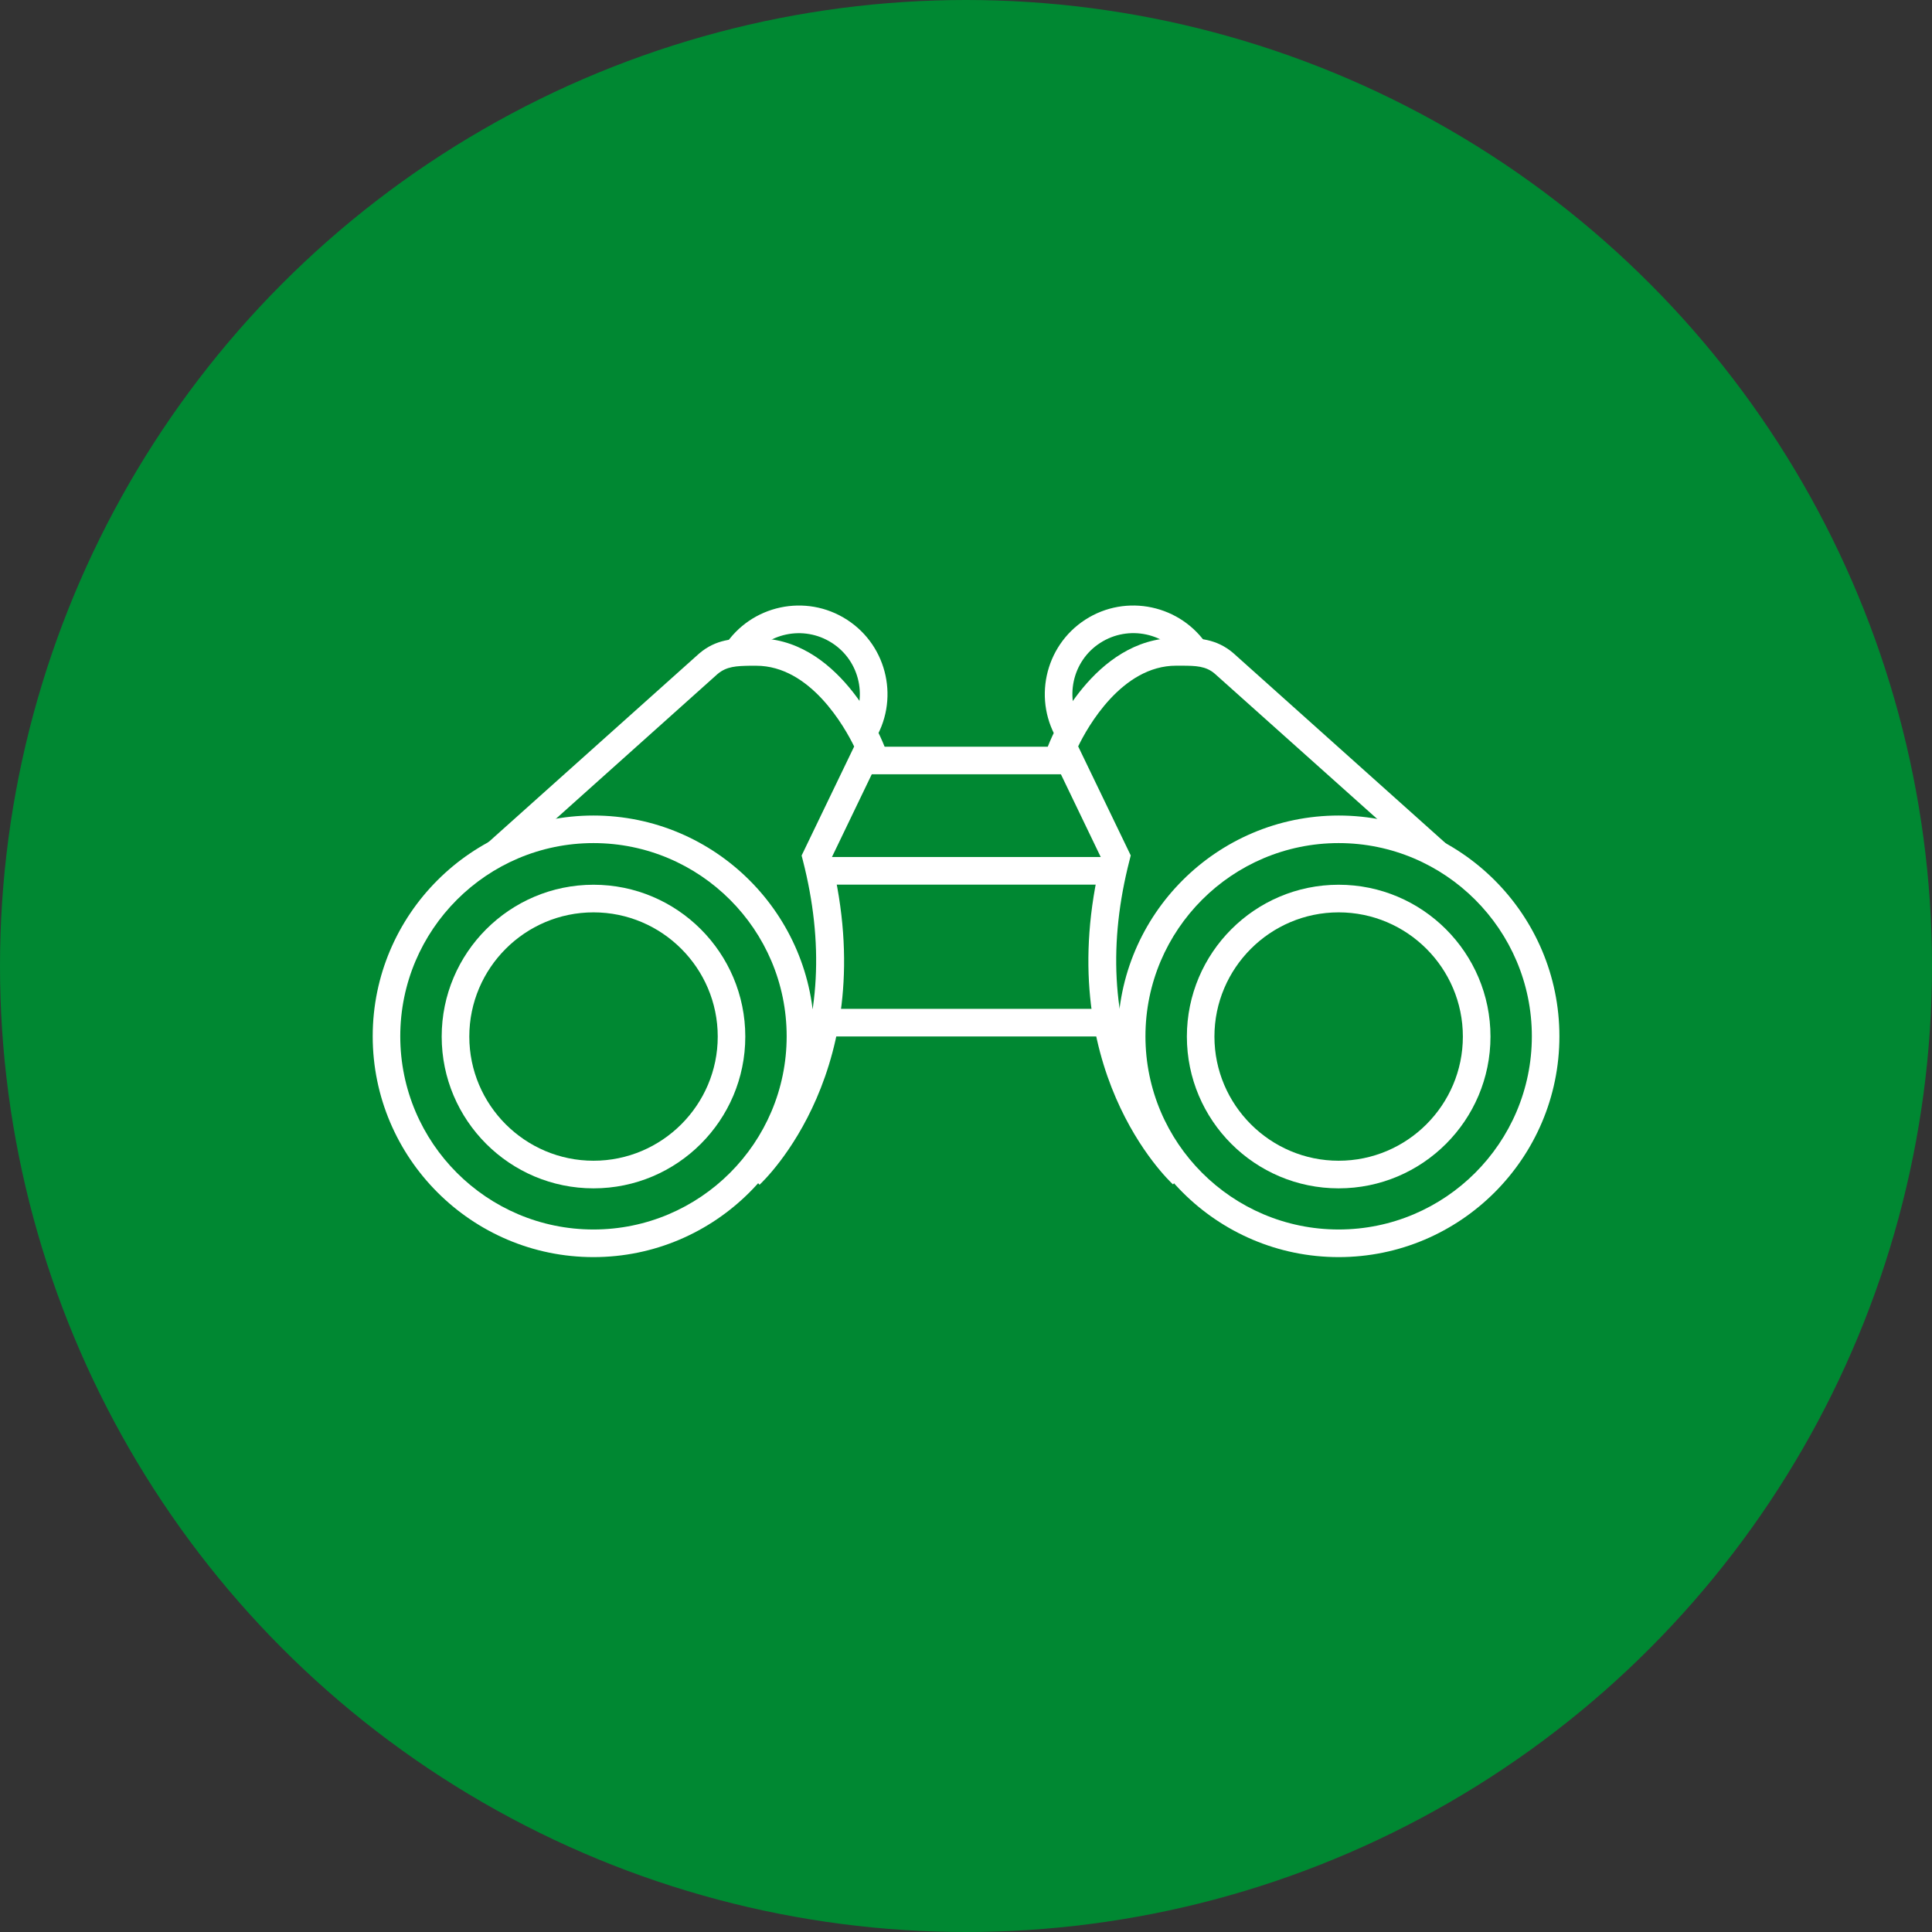
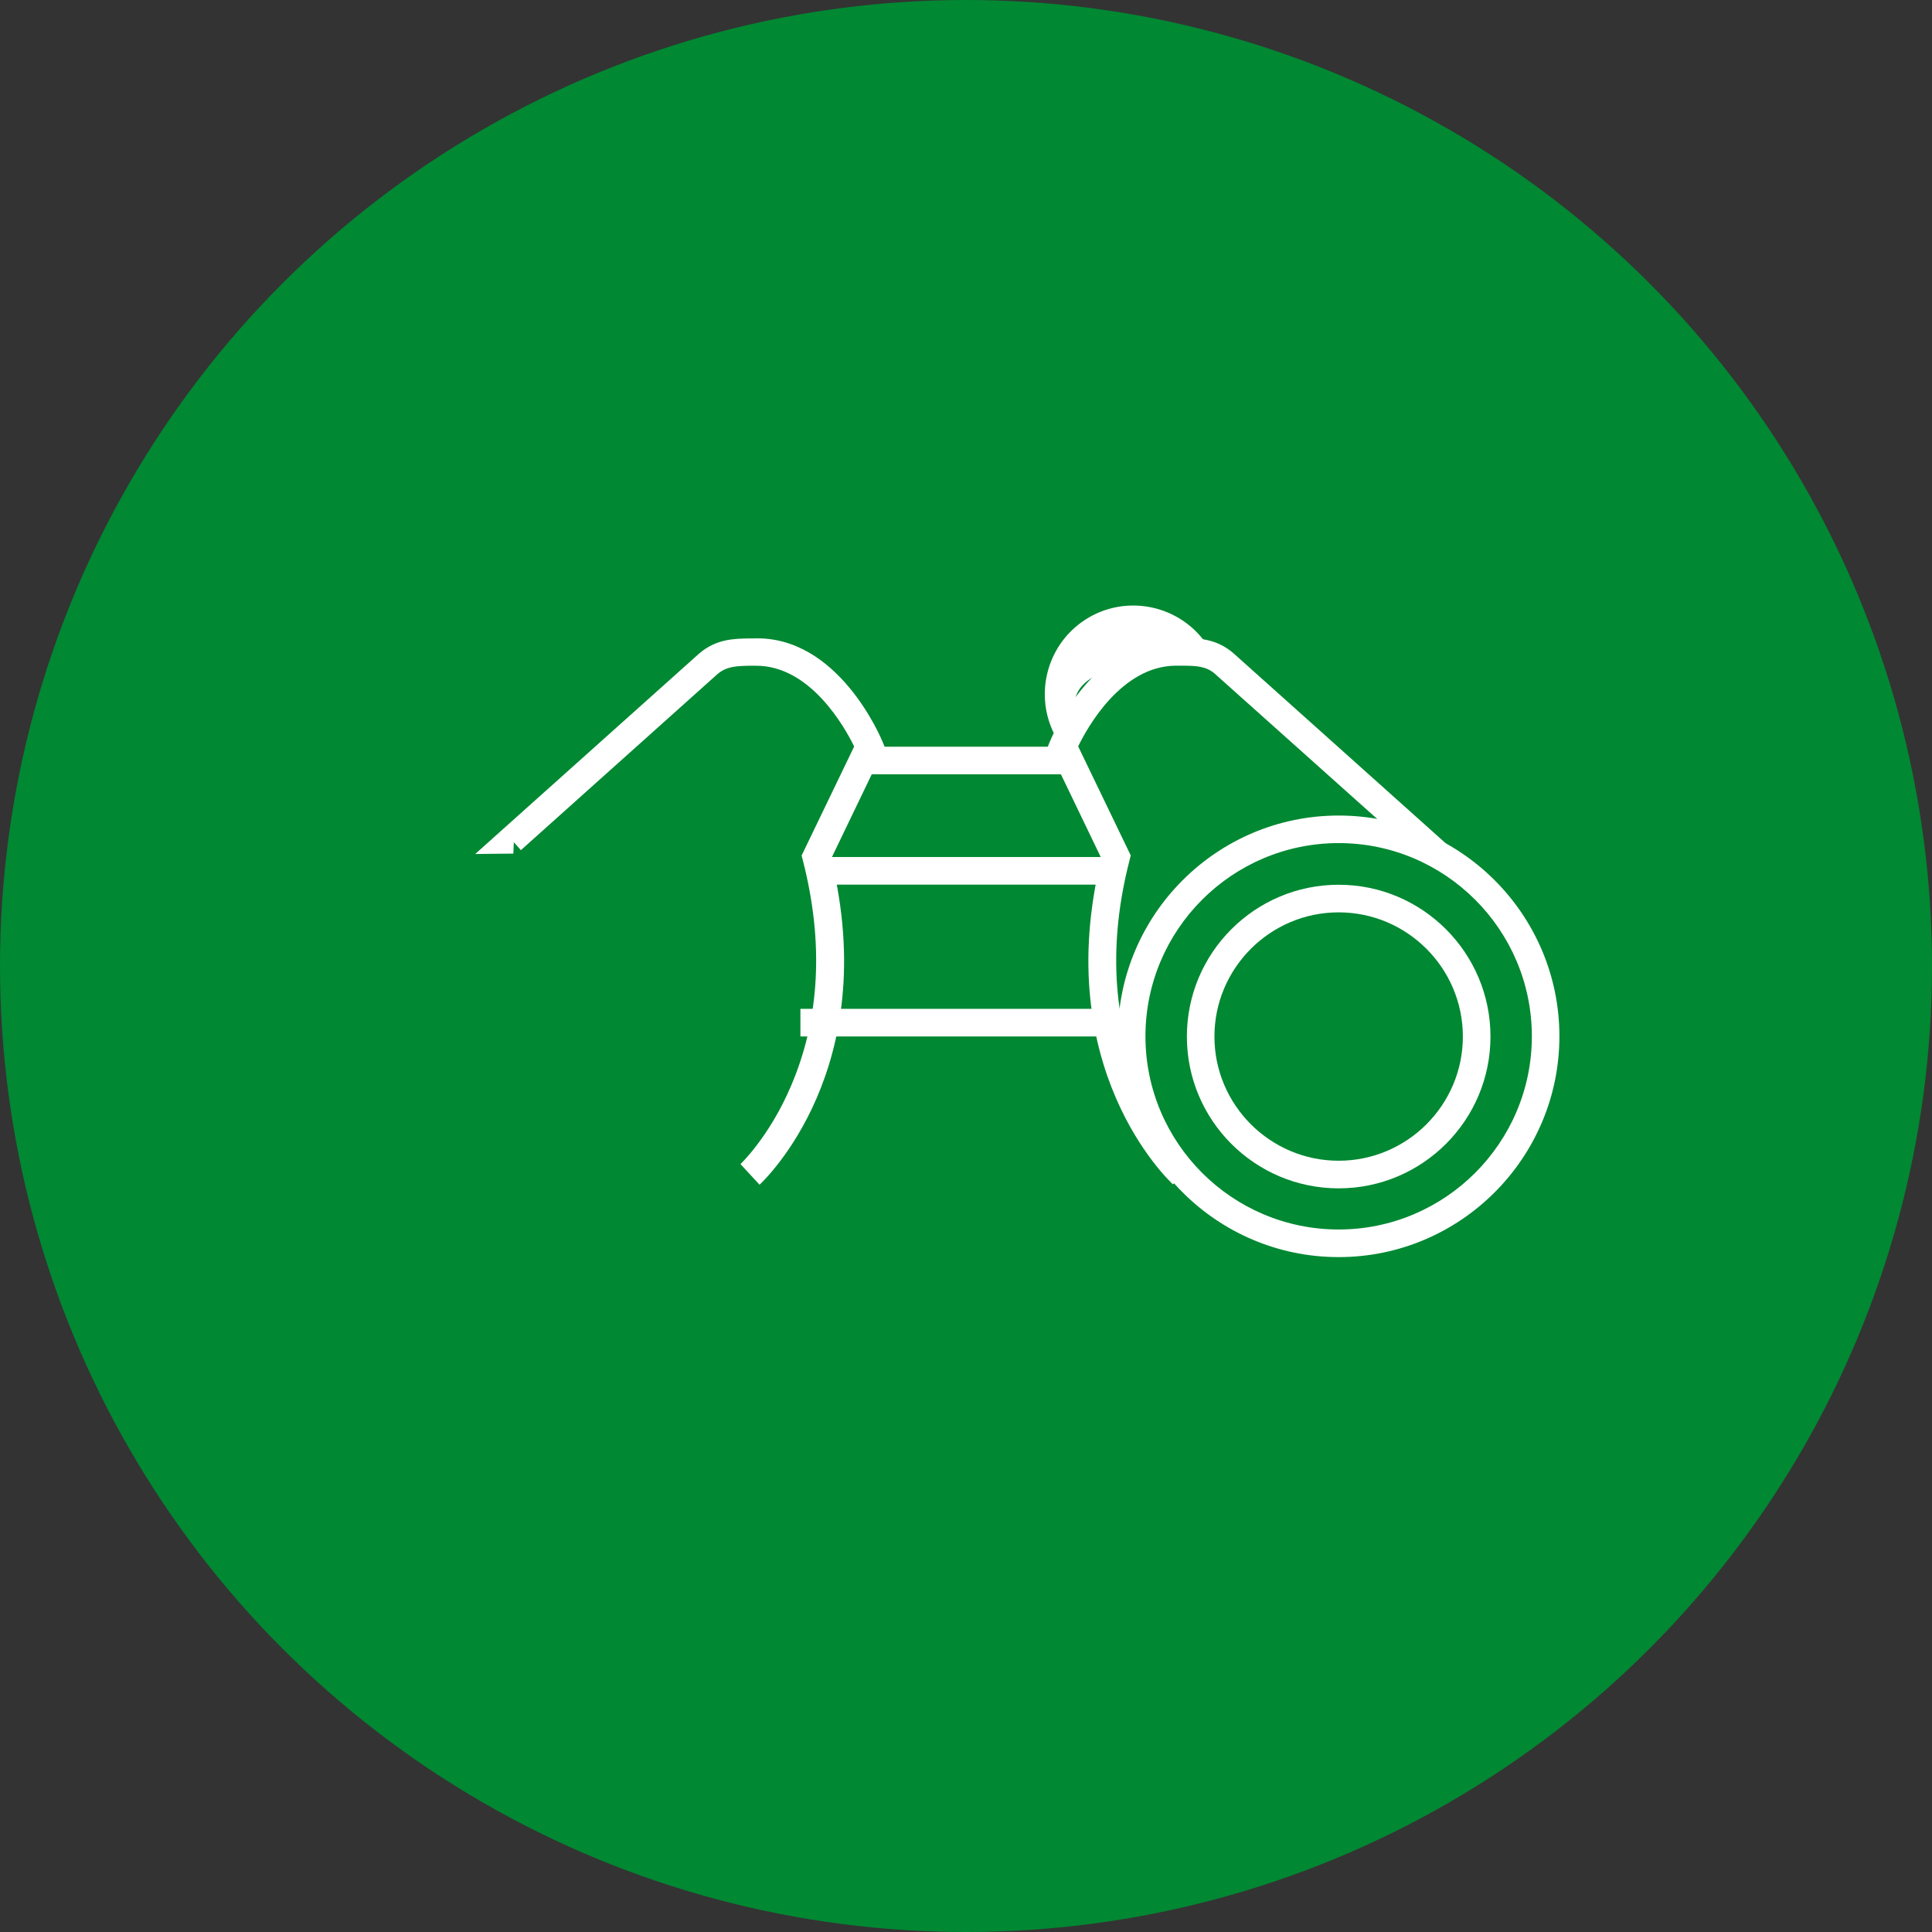
<svg xmlns="http://www.w3.org/2000/svg" width="34" height="34" viewBox="0 0 34 34" fill="none">
  <rect x="0" y="0" width="34" height="34" fill="#333333" stroke="none" />
  <circle cx="17" cy="17" r="17" fill="#008832" />
-   <path d="M10.445 20.913C8.971 20.913 7.773 19.716 7.773 18.242C7.773 16.768 8.971 15.57 10.445 15.57C11.919 15.57 13.116 16.768 13.116 18.242C13.116 19.716 11.919 20.913 10.445 20.913ZM10.445 16.056C9.24 16.056 8.259 17.037 8.259 18.242C8.259 19.446 9.24 20.427 10.445 20.427C11.649 20.427 12.631 19.446 12.631 18.242C12.631 17.037 11.649 16.056 10.445 16.056Z" fill="white" />
-   <path d="M15.368 13.063L14.96 12.799C15.281 12.301 15.14 11.635 14.642 11.315C14.144 10.994 13.479 11.135 13.158 11.633L12.75 11.368C13.216 10.647 14.183 10.438 14.907 10.907C15.628 11.373 15.837 12.34 15.368 13.063Z" fill="white" />
-   <path d="M10.444 22.123C8.302 22.123 6.559 20.379 6.559 18.237C6.559 16.095 8.302 14.352 10.444 14.352C12.586 14.352 14.33 16.095 14.33 18.237C14.33 20.379 12.586 22.123 10.444 22.123ZM10.444 14.837C8.569 14.837 7.044 16.362 7.044 18.237C7.044 20.112 8.569 21.637 10.444 21.637C12.319 21.637 13.844 20.112 13.844 18.237C13.844 16.362 12.319 14.837 10.444 14.837Z" fill="white" />
  <path d="M13.361 20.843L13.031 20.486C13.031 20.486 13.536 20.01 13.917 19.119C14.43 17.926 14.5 16.588 14.129 15.141L14.107 15.056L15.032 13.137C14.869 12.804 14.265 11.716 13.308 11.716C13.298 11.716 13.286 11.716 13.276 11.716H13.194C12.968 11.721 12.788 11.724 12.625 11.864L9.167 14.961L9.043 14.822V15.022V14.82L9.034 15.022L8.363 15.029L12.305 11.5C12.604 11.245 12.912 11.24 13.186 11.235H13.267C14.748 11.184 15.498 12.974 15.53 13.05L15.571 13.149L14.627 15.111C15.532 18.796 13.454 20.768 13.366 20.85L13.361 20.843Z" fill="white" />
  <path d="M23.558 20.913C22.084 20.913 20.887 19.716 20.887 18.242C20.887 16.768 22.084 15.57 23.558 15.57C25.032 15.57 26.23 16.768 26.23 18.242C26.23 19.716 25.032 20.913 23.558 20.913ZM23.558 16.056C22.354 16.056 21.372 17.037 21.372 18.242C21.372 19.446 22.354 20.427 23.558 20.427C24.763 20.427 25.744 19.446 25.744 18.242C25.744 17.037 24.763 16.056 23.558 16.056Z" fill="white" />
-   <path d="M18.636 13.062C18.17 12.341 18.376 11.374 19.098 10.906C19.819 10.439 20.785 10.646 21.254 11.367L20.846 11.632C20.526 11.134 19.86 10.993 19.362 11.314C18.864 11.634 18.724 12.3 19.044 12.797L18.636 13.062Z" fill="white" />
+   <path d="M18.636 13.062C18.17 12.341 18.376 11.374 19.098 10.906C19.819 10.439 20.785 10.646 21.254 11.367L20.846 11.632C18.864 11.634 18.724 12.3 19.044 12.797L18.636 13.062Z" fill="white" />
  <path d="M23.558 22.123C21.416 22.123 19.672 20.379 19.672 18.237C19.672 16.095 21.416 14.352 23.558 14.352C25.7 14.352 27.443 16.095 27.443 18.237C27.443 20.379 25.7 22.123 23.558 22.123ZM23.558 14.837C21.683 14.837 20.158 16.362 20.158 18.237C20.158 20.112 21.683 21.637 23.558 21.637C25.432 21.637 26.958 20.112 26.958 18.237C26.958 16.362 25.432 14.837 23.558 14.837Z" fill="white" />
  <path d="M20.643 20.844C20.553 20.761 18.476 18.789 19.382 15.105L18.438 13.143L18.479 13.043C18.51 12.968 19.246 11.227 20.696 11.227C20.711 11.227 20.728 11.227 20.742 11.227H20.822C21.094 11.231 21.403 11.239 21.699 11.489L25.645 15.022L24.975 15.015L24.97 14.809L24.842 14.954L21.378 11.856C21.221 11.72 21.041 11.717 20.813 11.715H20.73C20.73 11.715 20.708 11.715 20.698 11.715C19.739 11.715 19.134 12.803 18.974 13.135L19.899 15.054L19.878 15.139C19.506 16.586 19.576 17.925 20.089 19.117C20.473 20.008 20.971 20.479 20.975 20.484L20.645 20.841L20.643 20.844Z" fill="white" />
  <path d="M18.823 13.141H15.18V13.626H18.823V13.141Z" fill="white" />
  <path d="M19.915 17.754H14.086V18.24H19.915V17.754Z" fill="white" />
  <path d="M19.671 15.082H14.328V15.568H19.671V15.082Z" fill="white" />
</svg>